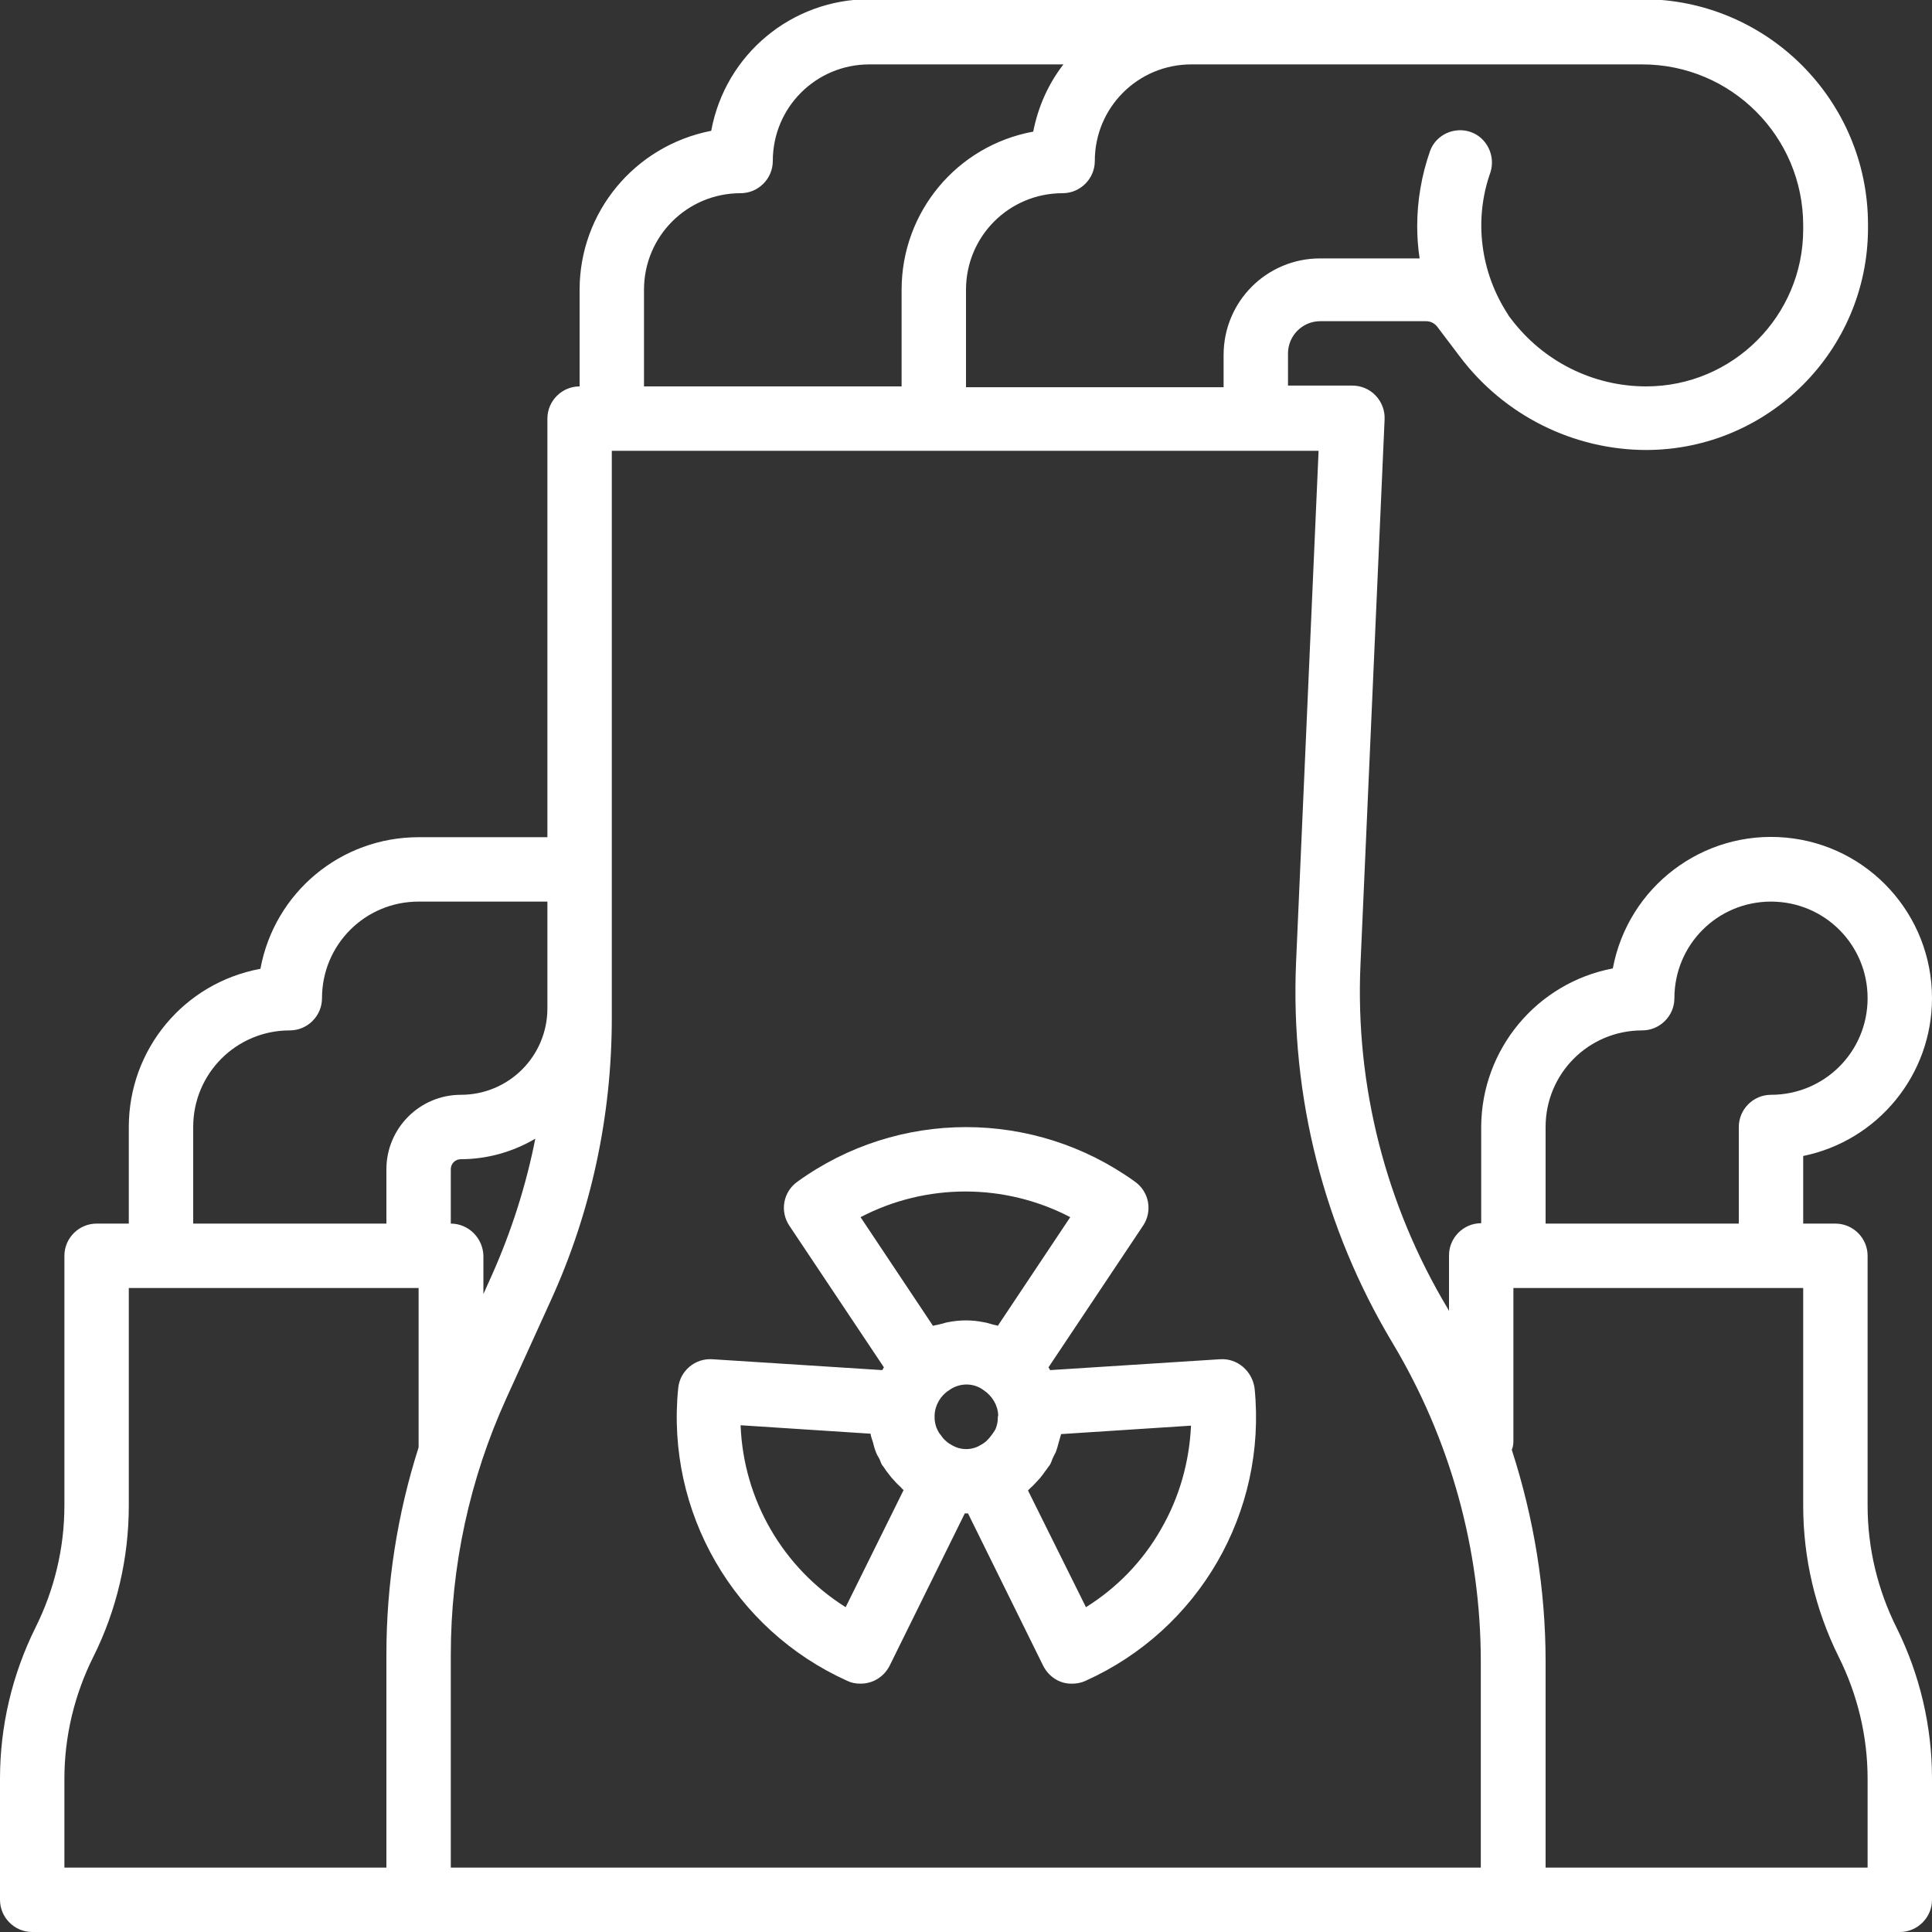
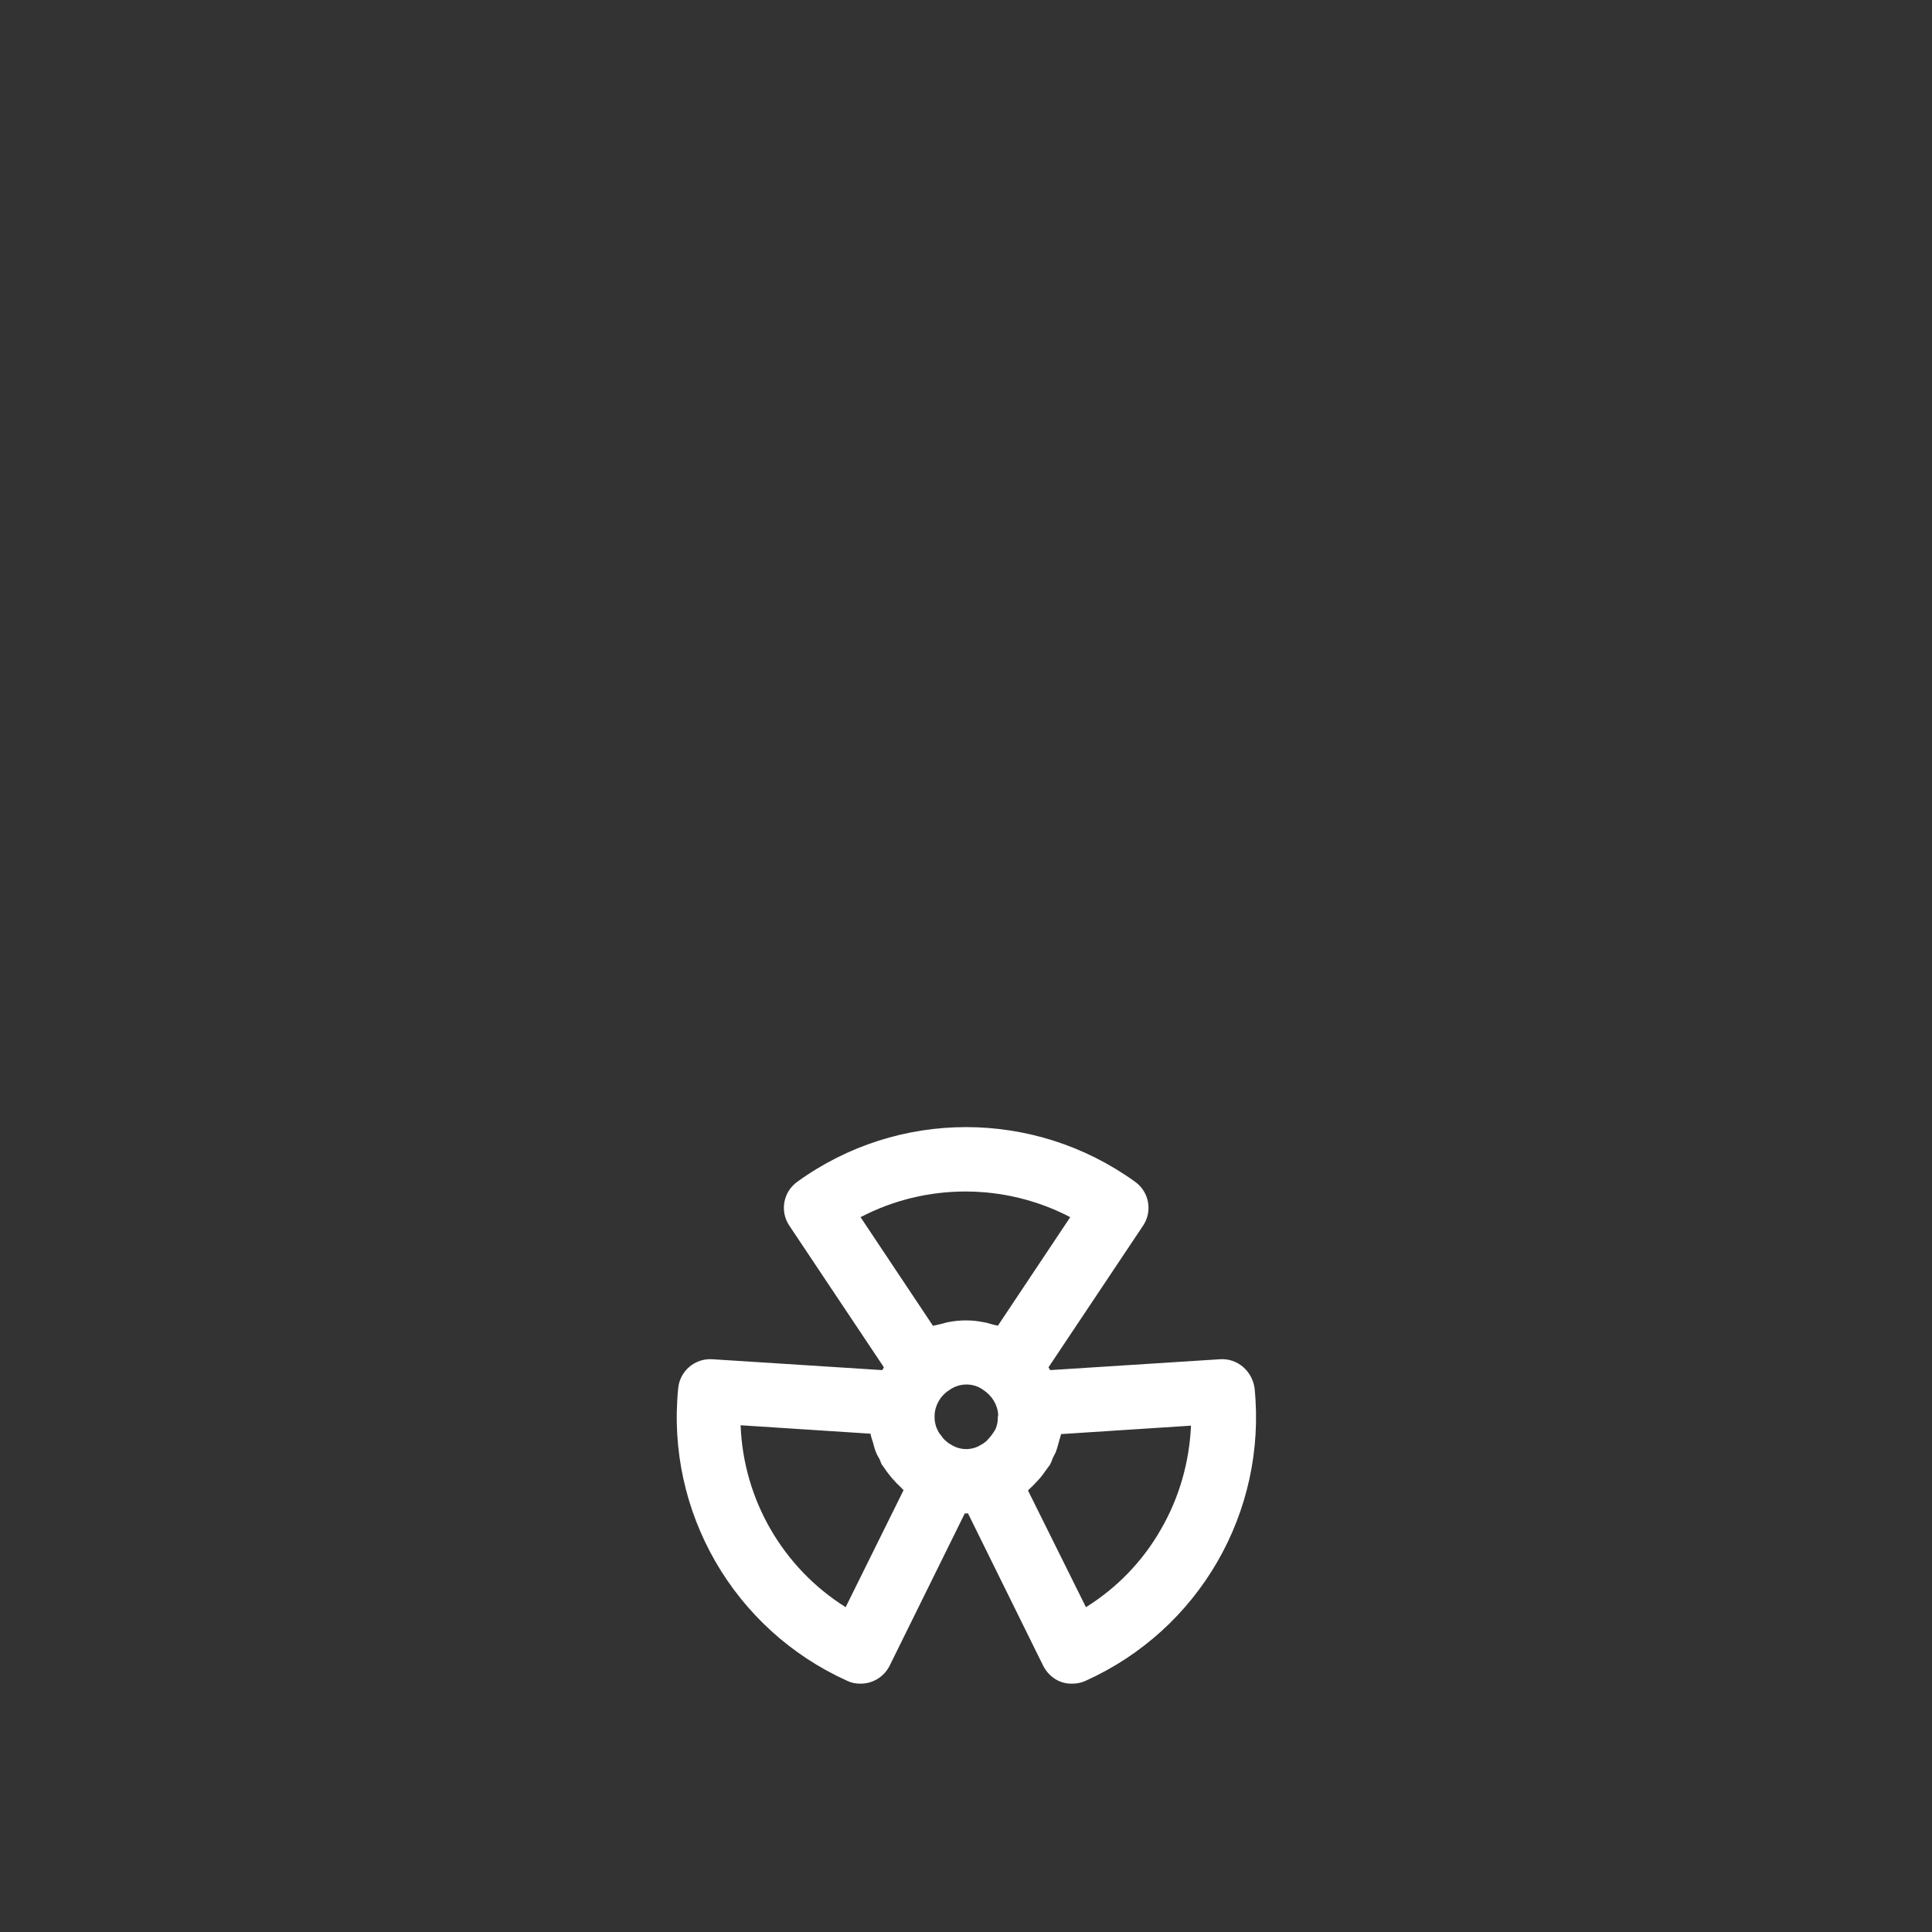
<svg xmlns="http://www.w3.org/2000/svg" version="1.1" id="Layer_1" x="0px" y="0px" viewBox="0 0 480 480" style="enable-background:new 0 0 480 480;" xml:space="preserve">
  <rect x="0" y="0" width="480" height="480" fill="#333333" stroke="none" />
  <style type="text/css">
	.st0{fill:#FFFFFF;}
</style>
  <path class="st0" d="M303.1,337.7l-42.2,2.7c-0.1-0.2-0.3-0.5-0.4-0.7l23.5-35.2c2.4-3.6,1.5-8.4-2-10.9  c-25.1-18.1-58.9-18.1-83.9,0c-3.5,2.5-4.4,7.3-2,10.9l23.5,35.2c-0.1,0.2-0.3,0.5-0.4,0.7l-42.2-2.7c-4.3-0.3-8.1,2.9-8.5,7.2  c-3.1,30.7,13.8,60,42,72.7c1,0.5,2.1,0.7,3.3,0.7c3.1,0,5.8-1.7,7.2-4.4l18.7-37.9c0.2,0,0.3,0,0.4,0s0.3,0,0.4,0l18.7,37.9  c1.4,2.7,4.1,4.5,7.2,4.4c1.1,0,2.2-0.2,3.3-0.7c28.2-12.7,45.1-41.9,42-72.7C311.1,340.6,307.4,337.4,303.1,337.7z M210.1,399.3  c-15.6-9.8-25.4-26.7-26.1-45.2l32.3,2.1v0.1c0.1,0.7,0.4,1.4,0.6,2.1c0.2,0.8,0.4,1.6,0.7,2.3c0.2,0.6,0.5,1.1,0.8,1.6  c0.3,0.5,0.4,1.1,0.7,1.6c0.2,0.3,0.4,0.5,0.6,0.8c0.3,0.5,0.6,0.9,1,1.4c0.5,0.7,1.1,1.4,1.7,2c0.4,0.5,0.9,0.9,1.4,1.4  c0.2,0.2,0.4,0.5,0.7,0.7L210.1,399.3z M247.9,352.4c0,0.9-0.2,1.7-0.5,2.5c-0.1,0.1-0.1,0.3-0.2,0.4c-0.6,1-1.3,1.9-2.1,2.7  c-0.4,0.3-0.7,0.6-1.1,0.8c-0.4,0.2-0.8,0.5-1.3,0.7c-1.7,0.7-3.6,0.7-5.3,0c-0.4-0.2-0.9-0.4-1.3-0.7c-0.4-0.2-0.8-0.5-1.1-0.8  c-0.5-0.4-0.9-0.9-1.2-1.4c-0.4-0.4-0.7-0.9-0.9-1.4c-0.1-0.1-0.1-0.3-0.2-0.4c-0.3-0.8-0.5-1.7-0.5-2.5c0-0.2,0-0.5,0-0.7  c0.1-2.5,1.5-4.9,3.6-6.2c2.6-1.9,6.1-1.9,8.6,0c2.1,1.4,3.5,3.7,3.6,6.2C247.9,351.9,247.9,352.1,247.9,352.4z M246.4,329  c-0.7-0.2-1.3-0.4-2-0.5c-2.9-0.6-5.9-0.6-8.9,0c-0.7,0.1-1.3,0.4-2,0.5c-0.6,0.2-1.1,0.2-1.7,0.4l-18-27c16.3-8.5,35.8-8.5,52.1,0  l-18,27C247.5,329.2,247,329.2,246.4,329z M288.4,380c-4.5,7.9-10.9,14.5-18.6,19.3l-14.4-29c0.2-0.2,0.5-0.5,0.7-0.7  c0.5-0.4,0.9-0.9,1.4-1.4c0.6-0.6,1.2-1.3,1.7-2c0.3-0.5,0.7-0.9,1-1.4c0.2-0.3,0.4-0.5,0.6-0.8c0.3-0.5,0.5-1,0.7-1.6  c0.3-0.6,0.5-1.1,0.8-1.6c0.3-0.8,0.5-1.5,0.7-2.3c0.2-0.7,0.4-1.4,0.6-2.1v-0.1l32.3-2.1C295.5,363.2,293,372.1,288.4,380z" />
-   <path class="st0" d="M480,248c0-20.7-15.7-38-36.3-39.9c-20.6-1.9-39.2,12.2-43,32.5c-18.9,3.6-32.6,20.1-32.7,39.3v24  c-4.4,0-8,3.6-8,8v13.8c-0.1-0.1-0.1-0.2-0.2-0.4c-15.5-25.8-23.1-55.5-21.8-85.5l6-135.6c0.1-2.2-0.7-4.3-2.2-5.9  c-1.5-1.6-3.6-2.5-5.8-2.5h-16v-8c0-4.4,3.6-8,8-8h26.3c1.1,0,2.1,0.5,2.8,1.4l5.6,7.4c11,14.6,28.2,23.2,46.4,23.2  c30.3-0.1,54.9-24.7,55-55v-1c0-30.9-25.1-56-56-56H216c-19.3,0-35.8,13.7-39.3,32.7C157.7,36.2,144,52.7,144,72v24  c-4.4,0-8,3.6-8,8v104h-32c-19.3,0-35.8,13.7-39.3,32.7C45.7,244.2,32,260.7,32,280v24h-8c-4.4,0-8,3.6-8,8v62.1  c0,10.5-2.5,20.9-7.2,30.3C3,416.1,0,428.9,0,441.9V472c0,4.4,3.6,8,8,8h464c4.4,0,8-3.6,8-8v-30.1c0-13-3-25.8-8.8-37.5  c-4.7-9.4-7.2-19.8-7.2-30.3V312c0-4.4-3.6-8-8-8h-8v-16.8C466.6,283.4,480,267,480,248z M272,40c0-13.3,10.7-24,24-24h112  c22.1,0,40,17.9,40,40v1c0,21.5-17.5,39-39,39c-13.2,0-25.6-6.2-33.6-16.8l-0.6-0.8c-0.1-0.1-0.1-0.2-0.1-0.2  c-6.9-10.5-8.6-23.6-4.4-35.4c1.3-4.1-0.9-8.6-4.9-10s-8.6,0.6-10.1,4.7c-2.1,6-3.2,12.3-3.2,18.7c0,2.7,0.2,5.4,0.6,8H328  c-13.3,0-24,10.7-24,24v8h-64V72c0-13.3,10.7-24,24-24C268.4,48,272,44.4,272,40z M160,72c0-13.3,10.7-24,24-24c4.4,0,8-3.6,8-8  c0-13.3,10.7-24,24-24h48.2c-3.8,4.9-6.3,10.6-7.5,16.7C237.7,36.2,224,52.7,224,72v24h-64V72z M48,280c0-13.3,10.7-24,24-24  c4.4,0,8-3.6,8-8c0-13.3,10.7-24,24-24h32v26.5c0,11.9-9.6,21.5-21.5,21.5c-10.2,0-18.5,8.3-18.5,18.5V304H48V280z M112,304v-13.5  c0-1.4,1.1-2.5,2.5-2.5c6.5,0,12.9-1.8,18.5-5.1c-2.3,11.6-5.9,22.9-10.7,33.7l-2.2,4.9V312C120,307.6,116.4,304,112,304z   M104,359.6c-5.3,16.6-8,34-8,51.4V464H16v-22.1c0-10.5,2.5-20.9,7.2-30.3c5.8-11.6,8.8-24.5,8.8-37.5V320h72V359.6z M368,464H112  v-52.9c0-22,4.7-43.7,13.8-63.7l11-24.2c10.1-22.1,15.2-46,15.2-70.3V112h175.6L322,239.2c-1.4,33.2,6.9,66,24,94.5  c14.3,23.9,21.9,51.2,21.9,79.1V464z M456.8,411.6c4.7,9.4,7.2,19.8,7.2,30.3V464h-80v-51.2c0-17.9-2.9-35.6-8.4-52.6  c0.3-0.7,0.4-1.4,0.4-2.2v-38h72v54.1C448,387.1,451,399.9,456.8,411.6L456.8,411.6z M440,272c-4.4,0-8,3.6-8,8v24h-48v-24  c0-13.3,10.7-24,24-24c4.4,0,8-3.6,8-8c0-13.3,10.7-24,24-24s24,10.7,24,24S453.3,272,440,272z" />
</svg>